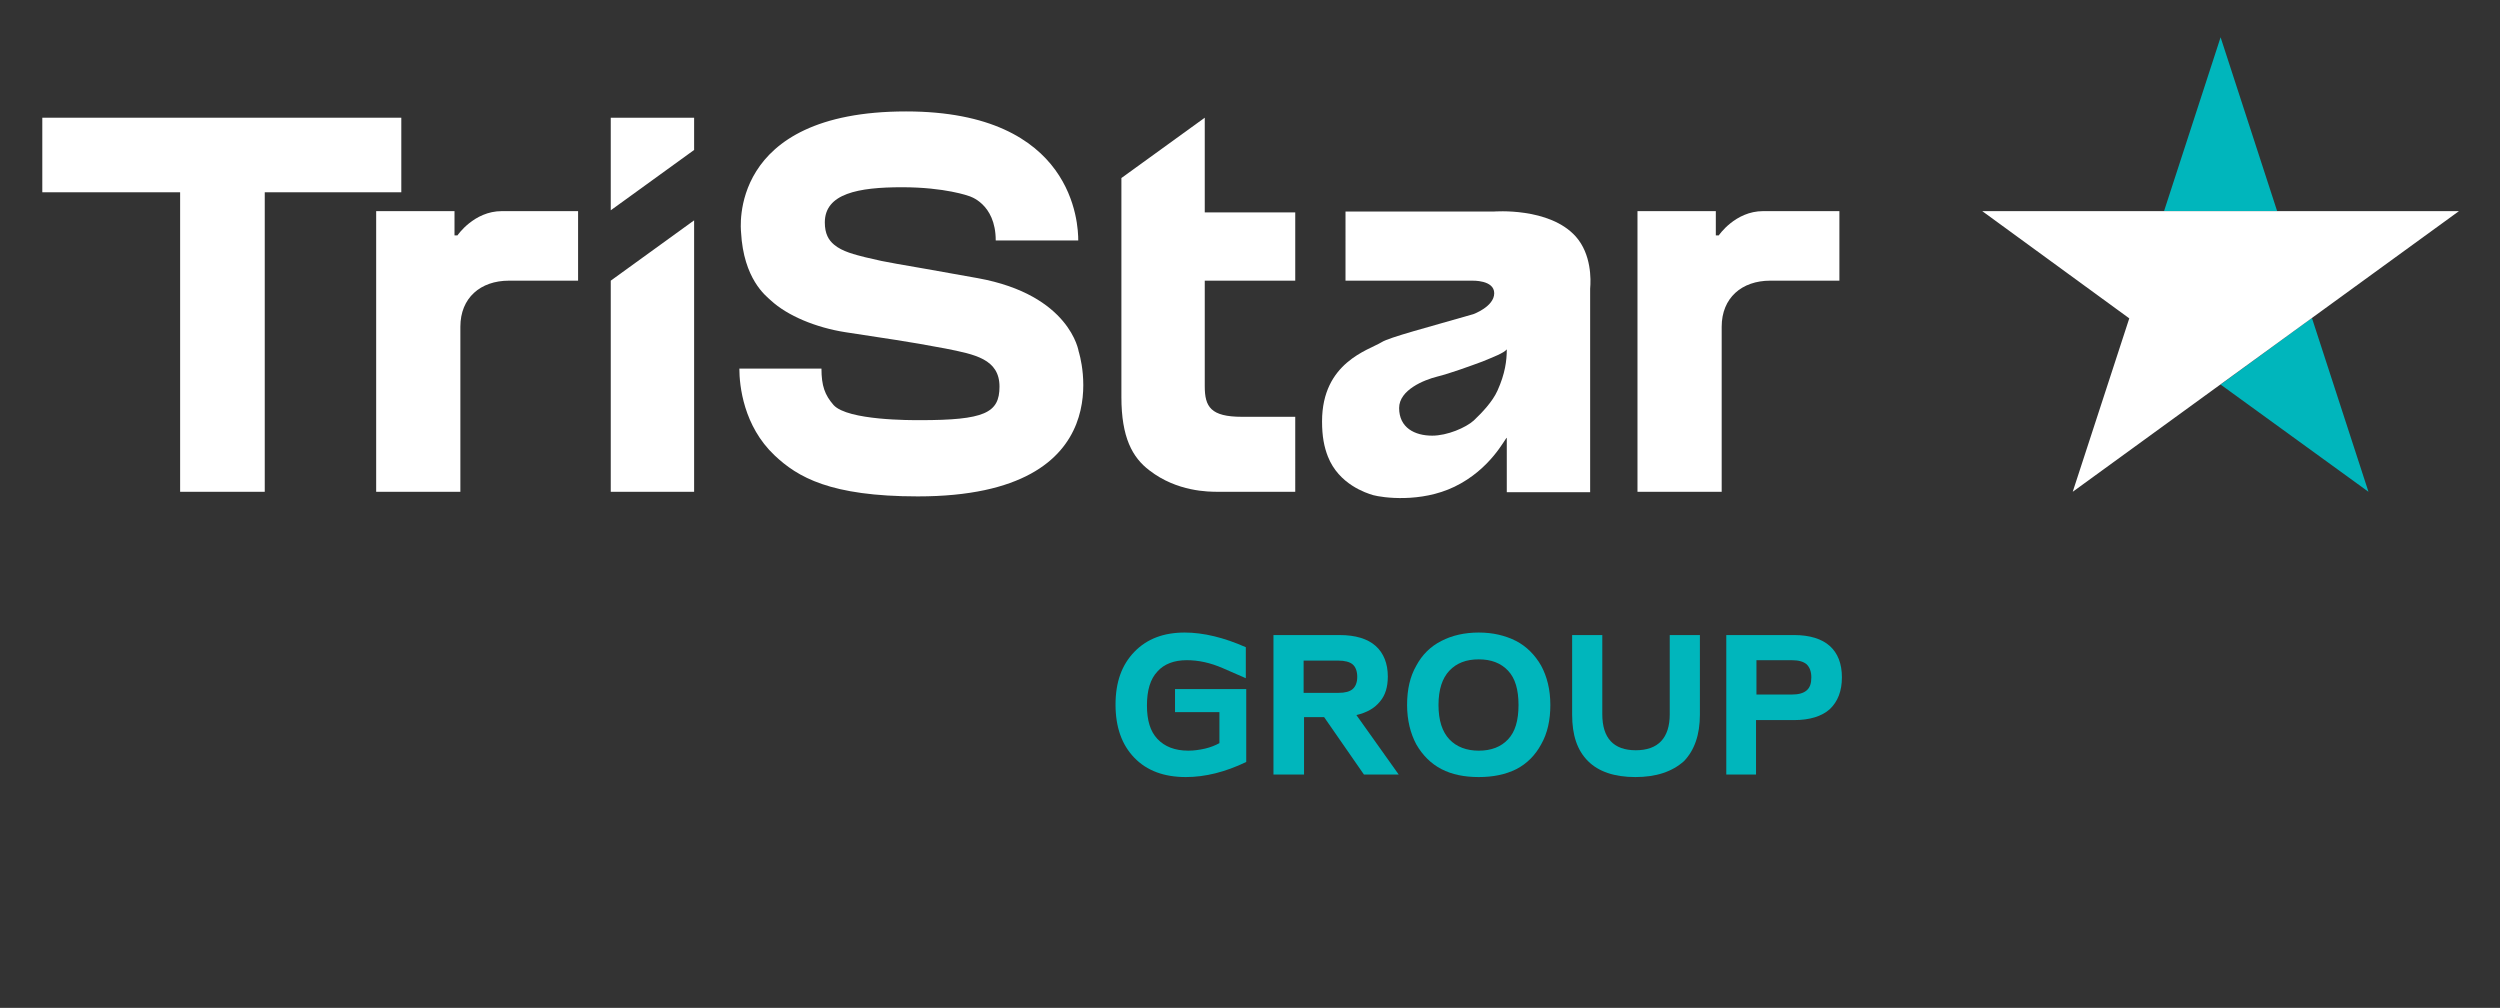
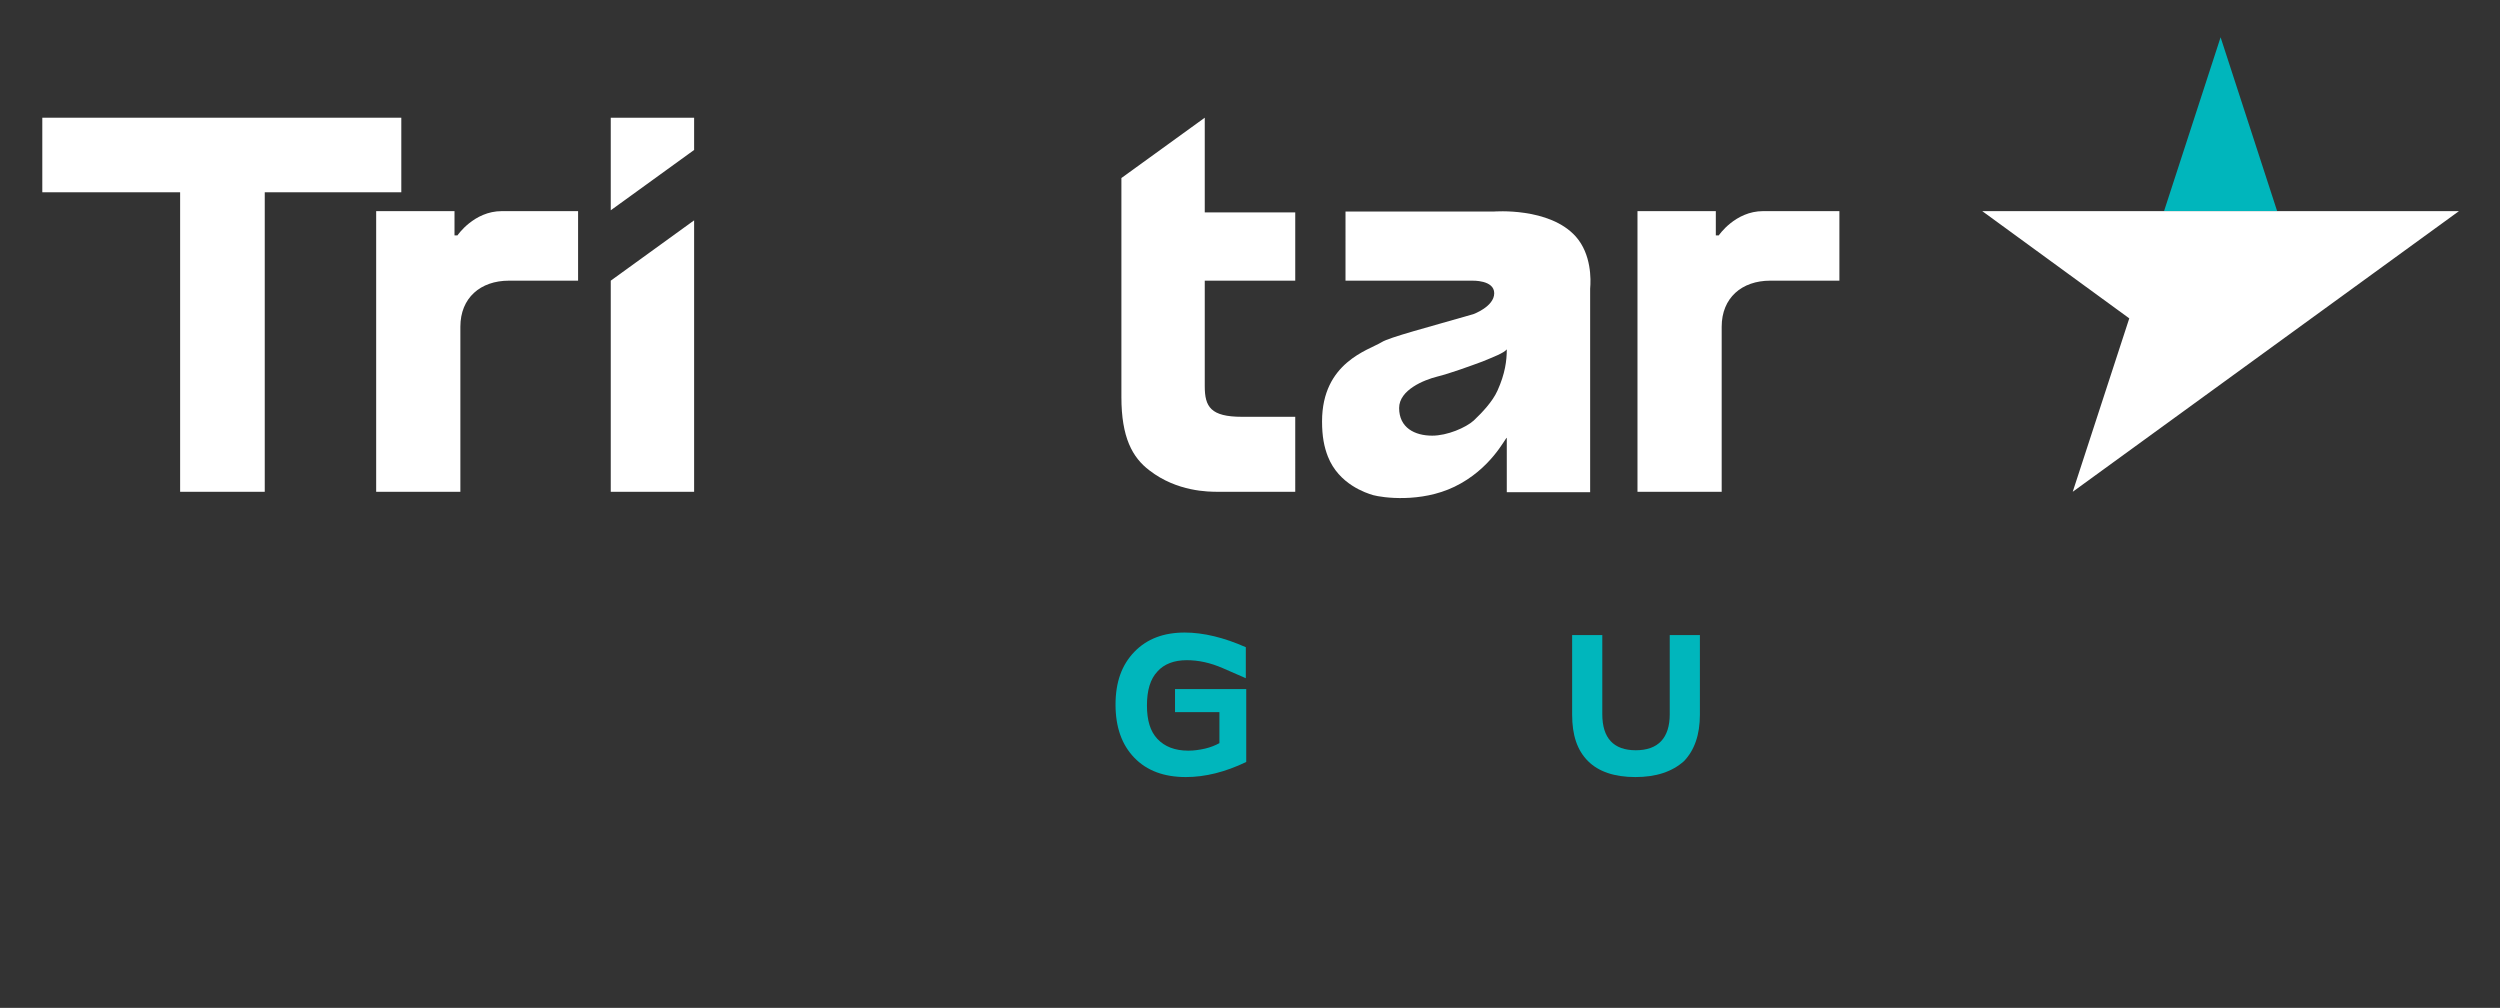
<svg xmlns="http://www.w3.org/2000/svg" id="Layer_4" x="0px" y="0px" viewBox="0 0 596.8 240.6" style="enable-background:new 0 0 596.8 240.6;" xml:space="preserve">
  <rect x="0" y="0" width="596.8" height="240.6" fill="#333333" stroke="none" />
  <style type="text/css">	.st0{fill:#FFFFFF;}	.st1{fill:#00B6BC;}</style>
  <polygon class="st0" points="43,117.4 43,45.9 10.1,45.9 10.1,28.1 95.8,28.1 95.8,45.9 63.2,45.9 63.2,117.4 " />
  <path class="st0" d="M89.8,117.4v-67h18.7v5.8h0.7c0,0,3.9-5.8,10.6-5.8h18.2V67h-16.5c-6.8,0-11.6,4.1-11.6,11v39.4L89.8,117.4 L89.8,117.4z" />
  <polygon class="st0" points="145.8,117.4 145.8,67 165.7,52.6 165.7,117.4 " />
  <polygon class="st0" points="145.8,28.1 165.7,28.1 165.7,35.8 145.8,50.2 " />
-   <path class="st0" d="M237.7,57.4h19.7c0-3.8-0.9-30.8-41.1-30.8c-42.8,0-39.4,28.4-39.4,28.8c0.6,11.2,5.9,15.2,7.1,16.3 c4,3.7,10.8,6.5,17.8,7.6c9.6,1.5,14.4,2.1,23.9,3.9c7,1.4,12.9,2.5,12.9,9.1c0,6.3-3.6,8-19,8c-2,0-17.2,0.1-20.6-3.6 c-2.1-2.4-2.9-4.6-2.9-8.7c0,0-14.6,0-19.6,0c0,4.1,1,13.7,8.4,20.7c5.5,5.2,13.3,9.8,34.2,9.8c49.7,0,38.4-34.6,38.4-34.6 s-2-13.5-24.1-17.5s-20.2-3.4-26.9-5c-2.3-0.6-5.4-1.3-7.4-3c-1.3-1.1-2.2-2.6-2.2-5.3c0-6.9,8-8.4,18.4-8.4c10.4,0,16,2.1,16,2.1 S237.7,48.5,237.7,57.4L237.7,57.4z" />
  <path class="st0" d="M309.2,117.4h-18.4c-2.3,0-9.8,0-16.4-5.1c-4.1-3.1-6.7-7.9-6.7-17.5V42.5l19.9-14.4v22.6h21.6V67h-21.6v25.2 c0,4.9,1.4,7.3,8.9,7.3h12.7L309.2,117.4L309.2,117.4z" />
  <path class="st0" d="M376.2,56.5c-6.3-7.1-19.6-6-19.6-6h-35.4V67c0,0,22.8,0,30.1,0c0.2,0,5.4-0.2,5.4,3c0,3.2-5,5-5,5 c-10.7,3.1-20,5.5-21.9,6.7c-3.1,1.9-14.2,4.8-14.2,18.9c0,3.6,0.5,6.1,1.4,8.4c2.6,6.6,9.1,8.7,10.8,9.2c2.2,0.6,11.3,1.9,19.4-2 c8.7-4.2,12.1-11.6,12.5-11.7v13h19.9V68.9C379.8,66.7,379.9,60.7,376.2,56.5L376.2,56.5z M357.5,93.2c-1.2,2.7-3.7,5.3-5.7,7.2 c-1.9,1.7-6.3,3.6-9.9,3.6c-4.2,0-7.9-1.9-7.9-6.6c0-4.3,5.9-6.7,9.1-7.5c2.9-0.7,8.1-2.6,10.8-3.6c2.4-1,5.1-2,5.8-2.9 C359.7,86.1,359.3,89.2,357.5,93.2L357.5,93.2z" />
  <path class="st0" d="M390.9,117.4v-67h18.7v5.8h0.7c0,0,3.9-5.8,10.6-5.8h18.2V67h-16.5c-6.8,0-11.6,4.1-11.6,11v39.4L390.9,117.4 L390.9,117.4z" />
-   <polygon class="st1" points="551.9,75.9 530.1,91.8 565.4,117.4 " />
  <polygon class="st1" points="530.1,8.9 516.6,50.4 543.6,50.4 " />
  <polygon class="st0" points="494.8,117.4 587,50.4 473.2,50.4 508.3,76 " />
  <path class="st1" d="M283.1,185.5c-5.2,0-9.3-1.5-12.3-4.6c-3-3.1-4.5-7.3-4.5-12.7c0-5.4,1.5-9.5,4.5-12.6c3-3.1,7-4.6,12-4.6 c4.5,0,9.4,1.2,14.6,3.5v7.4l-5.5-2.4c-3-1.3-5.8-1.9-8.6-1.9c-3,0-5.4,0.9-7,2.7c-1.7,1.8-2.5,4.5-2.5,8.1s0.8,6.2,2.5,8 c1.7,1.8,4.1,2.8,7.4,2.8c1.3,0,2.7-0.2,4-0.5c1.3-0.3,2.5-0.8,3.4-1.3V170h-10.6v-5.5h17v17.4C292.5,184.3,287.7,185.5,283.1,185.5 L283.1,185.5z" />
-   <path class="st1" d="M333.9,184.9h-8.3l-9.5-13.7h-4.8v13.7H304v-33.3h15.8c3.8,0,6.7,0.9,8.6,2.6c1.9,1.7,2.9,4.2,2.9,7.3 c0,2.5-0.6,4.5-1.9,6c-1.3,1.6-3.1,2.6-5.6,3.2L333.9,184.9L333.9,184.9z M311.2,157.7v7.7h8.3c1.6,0,2.7-0.3,3.4-0.9 s1.1-1.6,1.1-2.9c0-1.4-0.4-2.4-1.1-3c-0.7-0.6-1.9-0.9-3.4-0.9L311.2,157.7L311.2,157.7z" />
-   <path class="st1" d="M353,185.5c-3.4,0-6.4-0.6-8.9-1.9c-2.5-1.3-4.5-3.3-6-5.9c-1.4-2.6-2.2-5.8-2.2-9.4c0-3.7,0.7-6.8,2.2-9.4 c1.4-2.6,3.4-4.6,6-5.9c2.5-1.3,5.5-2,8.9-2s6.3,0.7,8.9,2c2.5,1.3,4.5,3.3,6,5.9c1.4,2.6,2.2,5.7,2.2,9.4c0,3.6-0.7,6.8-2.2,9.4 c-1.4,2.6-3.4,4.6-5.9,5.9C359.4,184.9,356.4,185.5,353,185.5L353,185.5z M353,179.2c3,0,5.3-0.9,7-2.7c1.7-1.8,2.5-4.5,2.5-8.2 c0-3.7-0.8-6.4-2.5-8.2c-1.7-1.8-4-2.7-7-2.7s-5.3,0.9-7,2.7c-1.7,1.8-2.6,4.5-2.6,8.2c0,3.7,0.9,6.4,2.6,8.2 C347.7,178.3,350.1,179.2,353,179.2L353,179.2z" />
  <path class="st1" d="M390.4,185.5c-5,0-8.8-1.3-11.3-3.8c-2.6-2.6-3.8-6.2-3.8-11.1v-19h7.2v18.9c0,5.7,2.7,8.6,8,8.6 s8.1-2.9,8.1-8.6v-18.9h7.2v19c0,4.8-1.3,8.5-3.8,11.1C399.2,184.2,395.4,185.5,390.4,185.5z" />
-   <path class="st1" d="M412.1,184.9v-33.3h16.2c3.7,0,6.6,0.9,8.5,2.6c1.9,1.7,2.9,4.2,2.9,7.5s-1,5.8-2.9,7.6 c-1.9,1.7-4.8,2.6-8.5,2.6h-9.1v13L412.1,184.9L412.1,184.9z M419.3,165.8h8.4c1.6,0,2.8-0.3,3.6-1c0.8-0.7,1.1-1.7,1.1-3.1 s-0.4-2.4-1.1-3.1c-0.8-0.7-2-1-3.6-1h-8.4V165.8L419.3,165.8z" />
</svg>